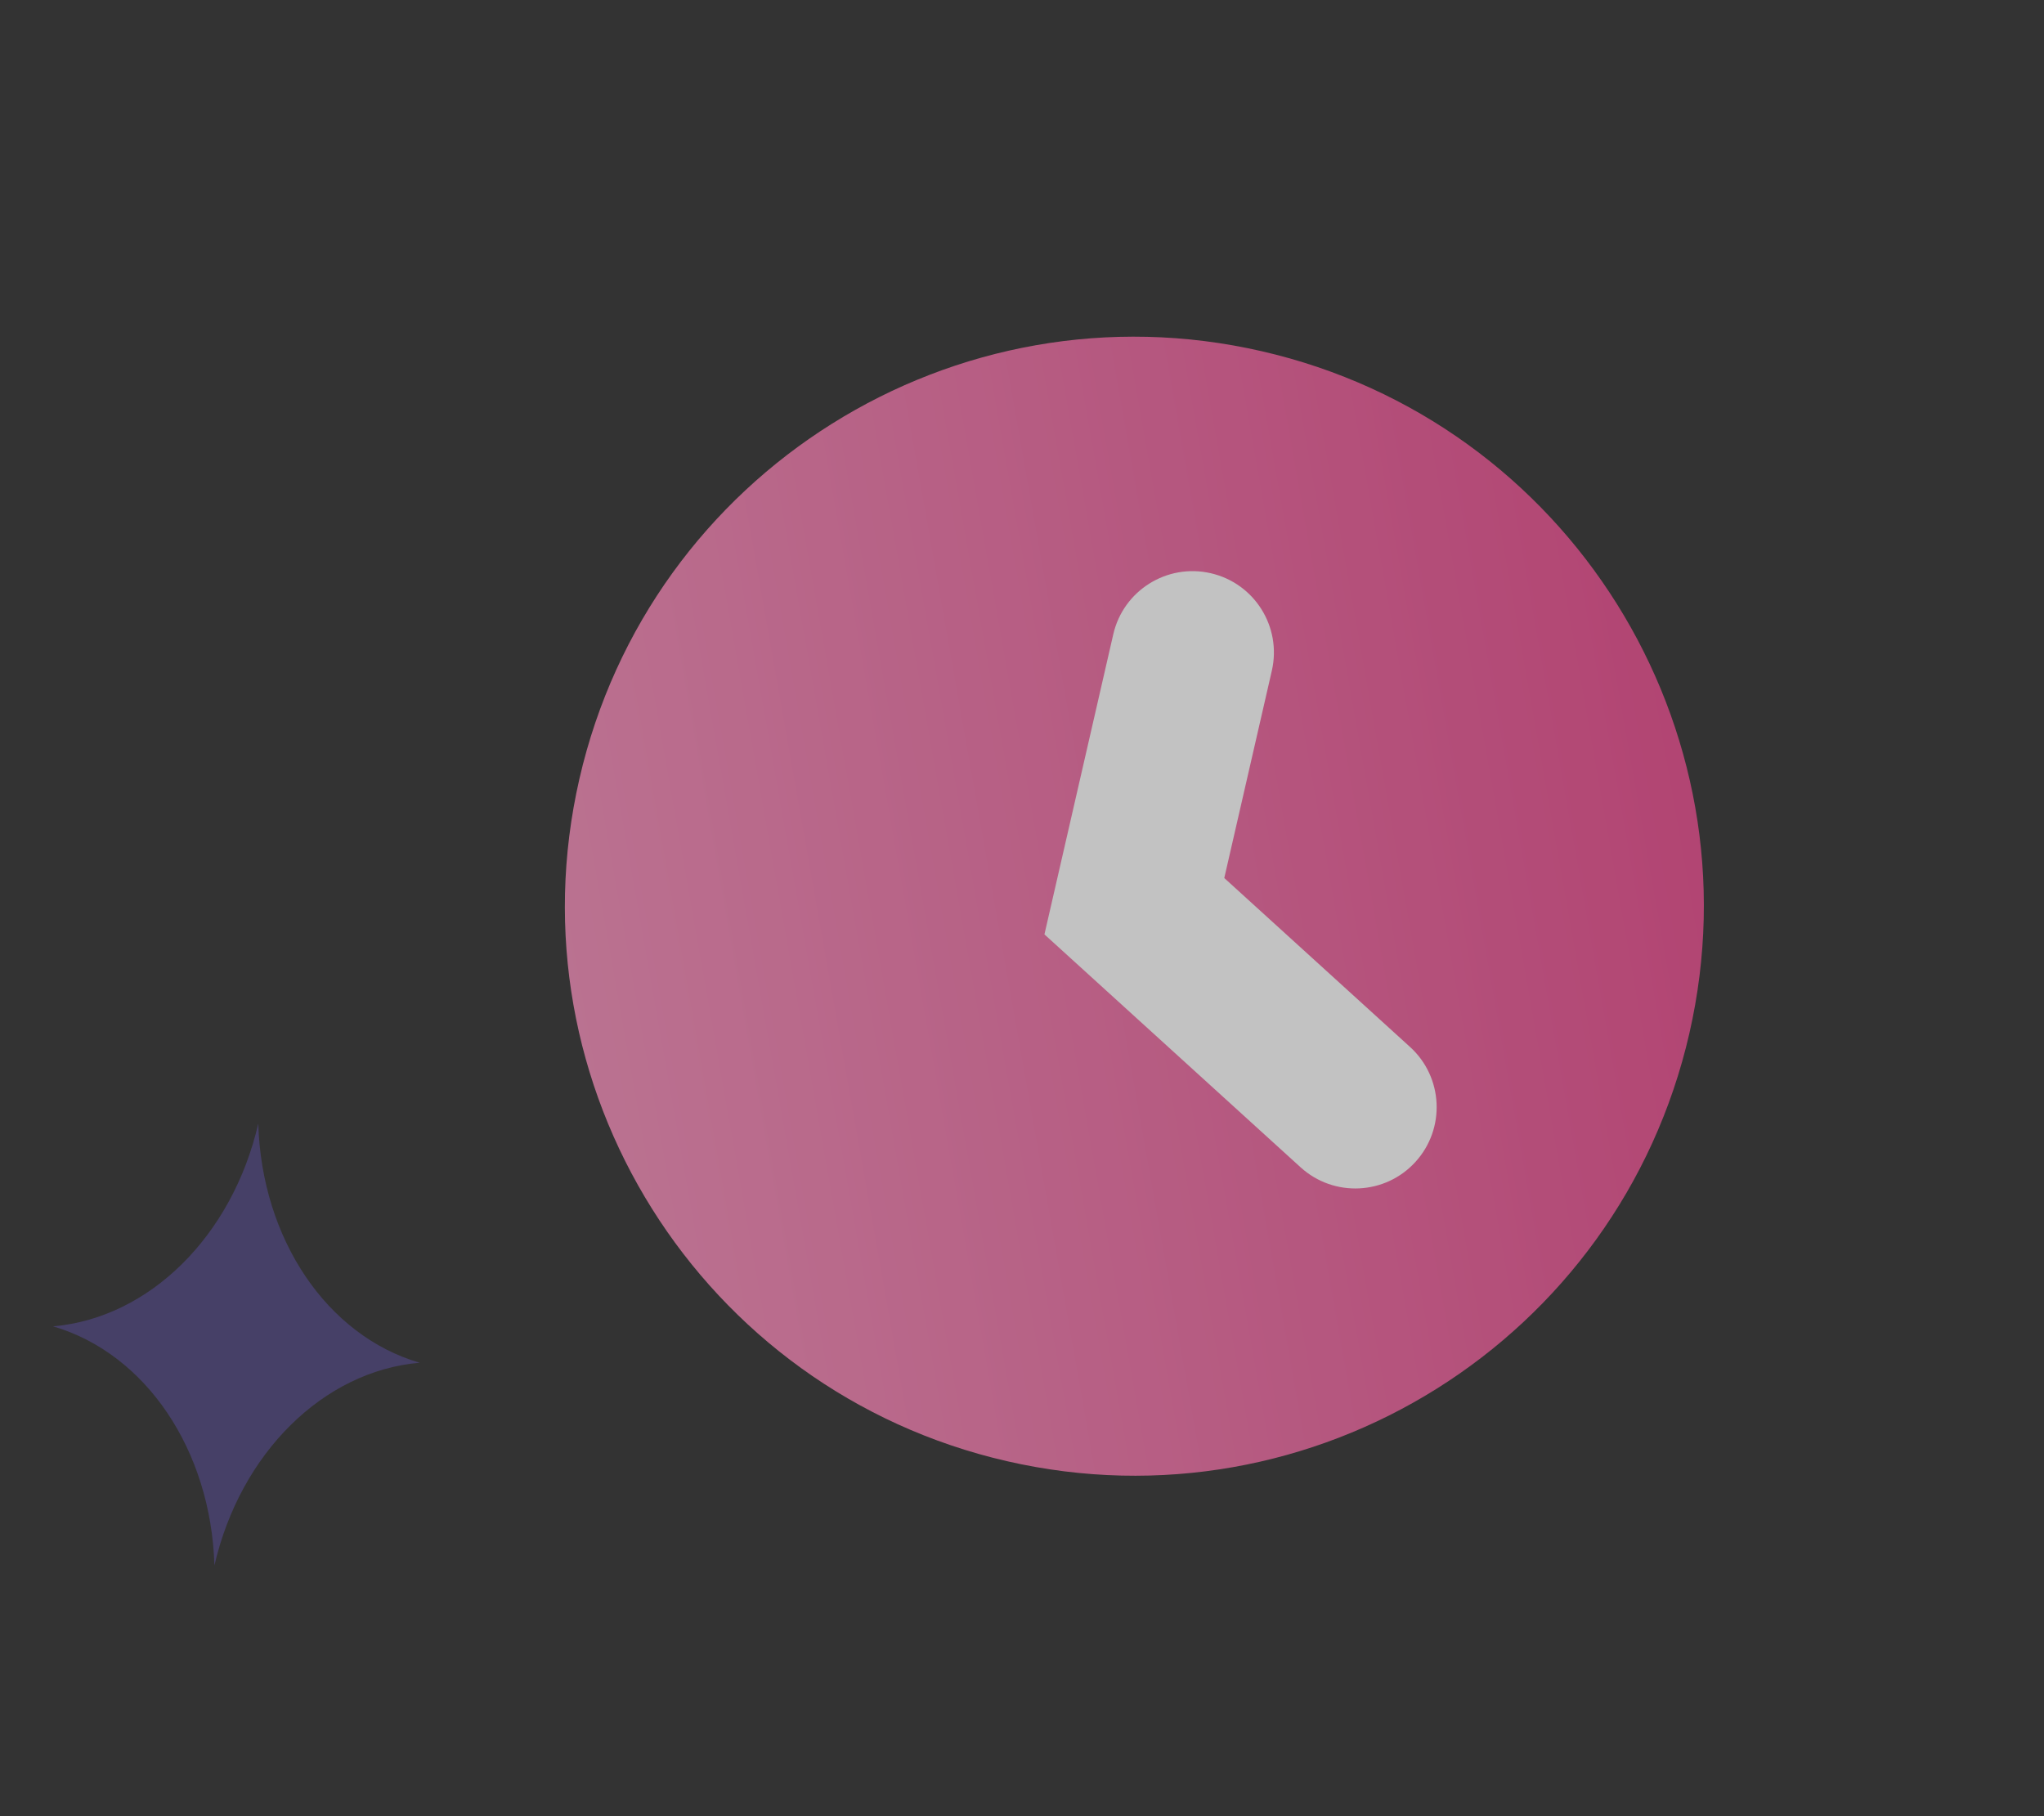
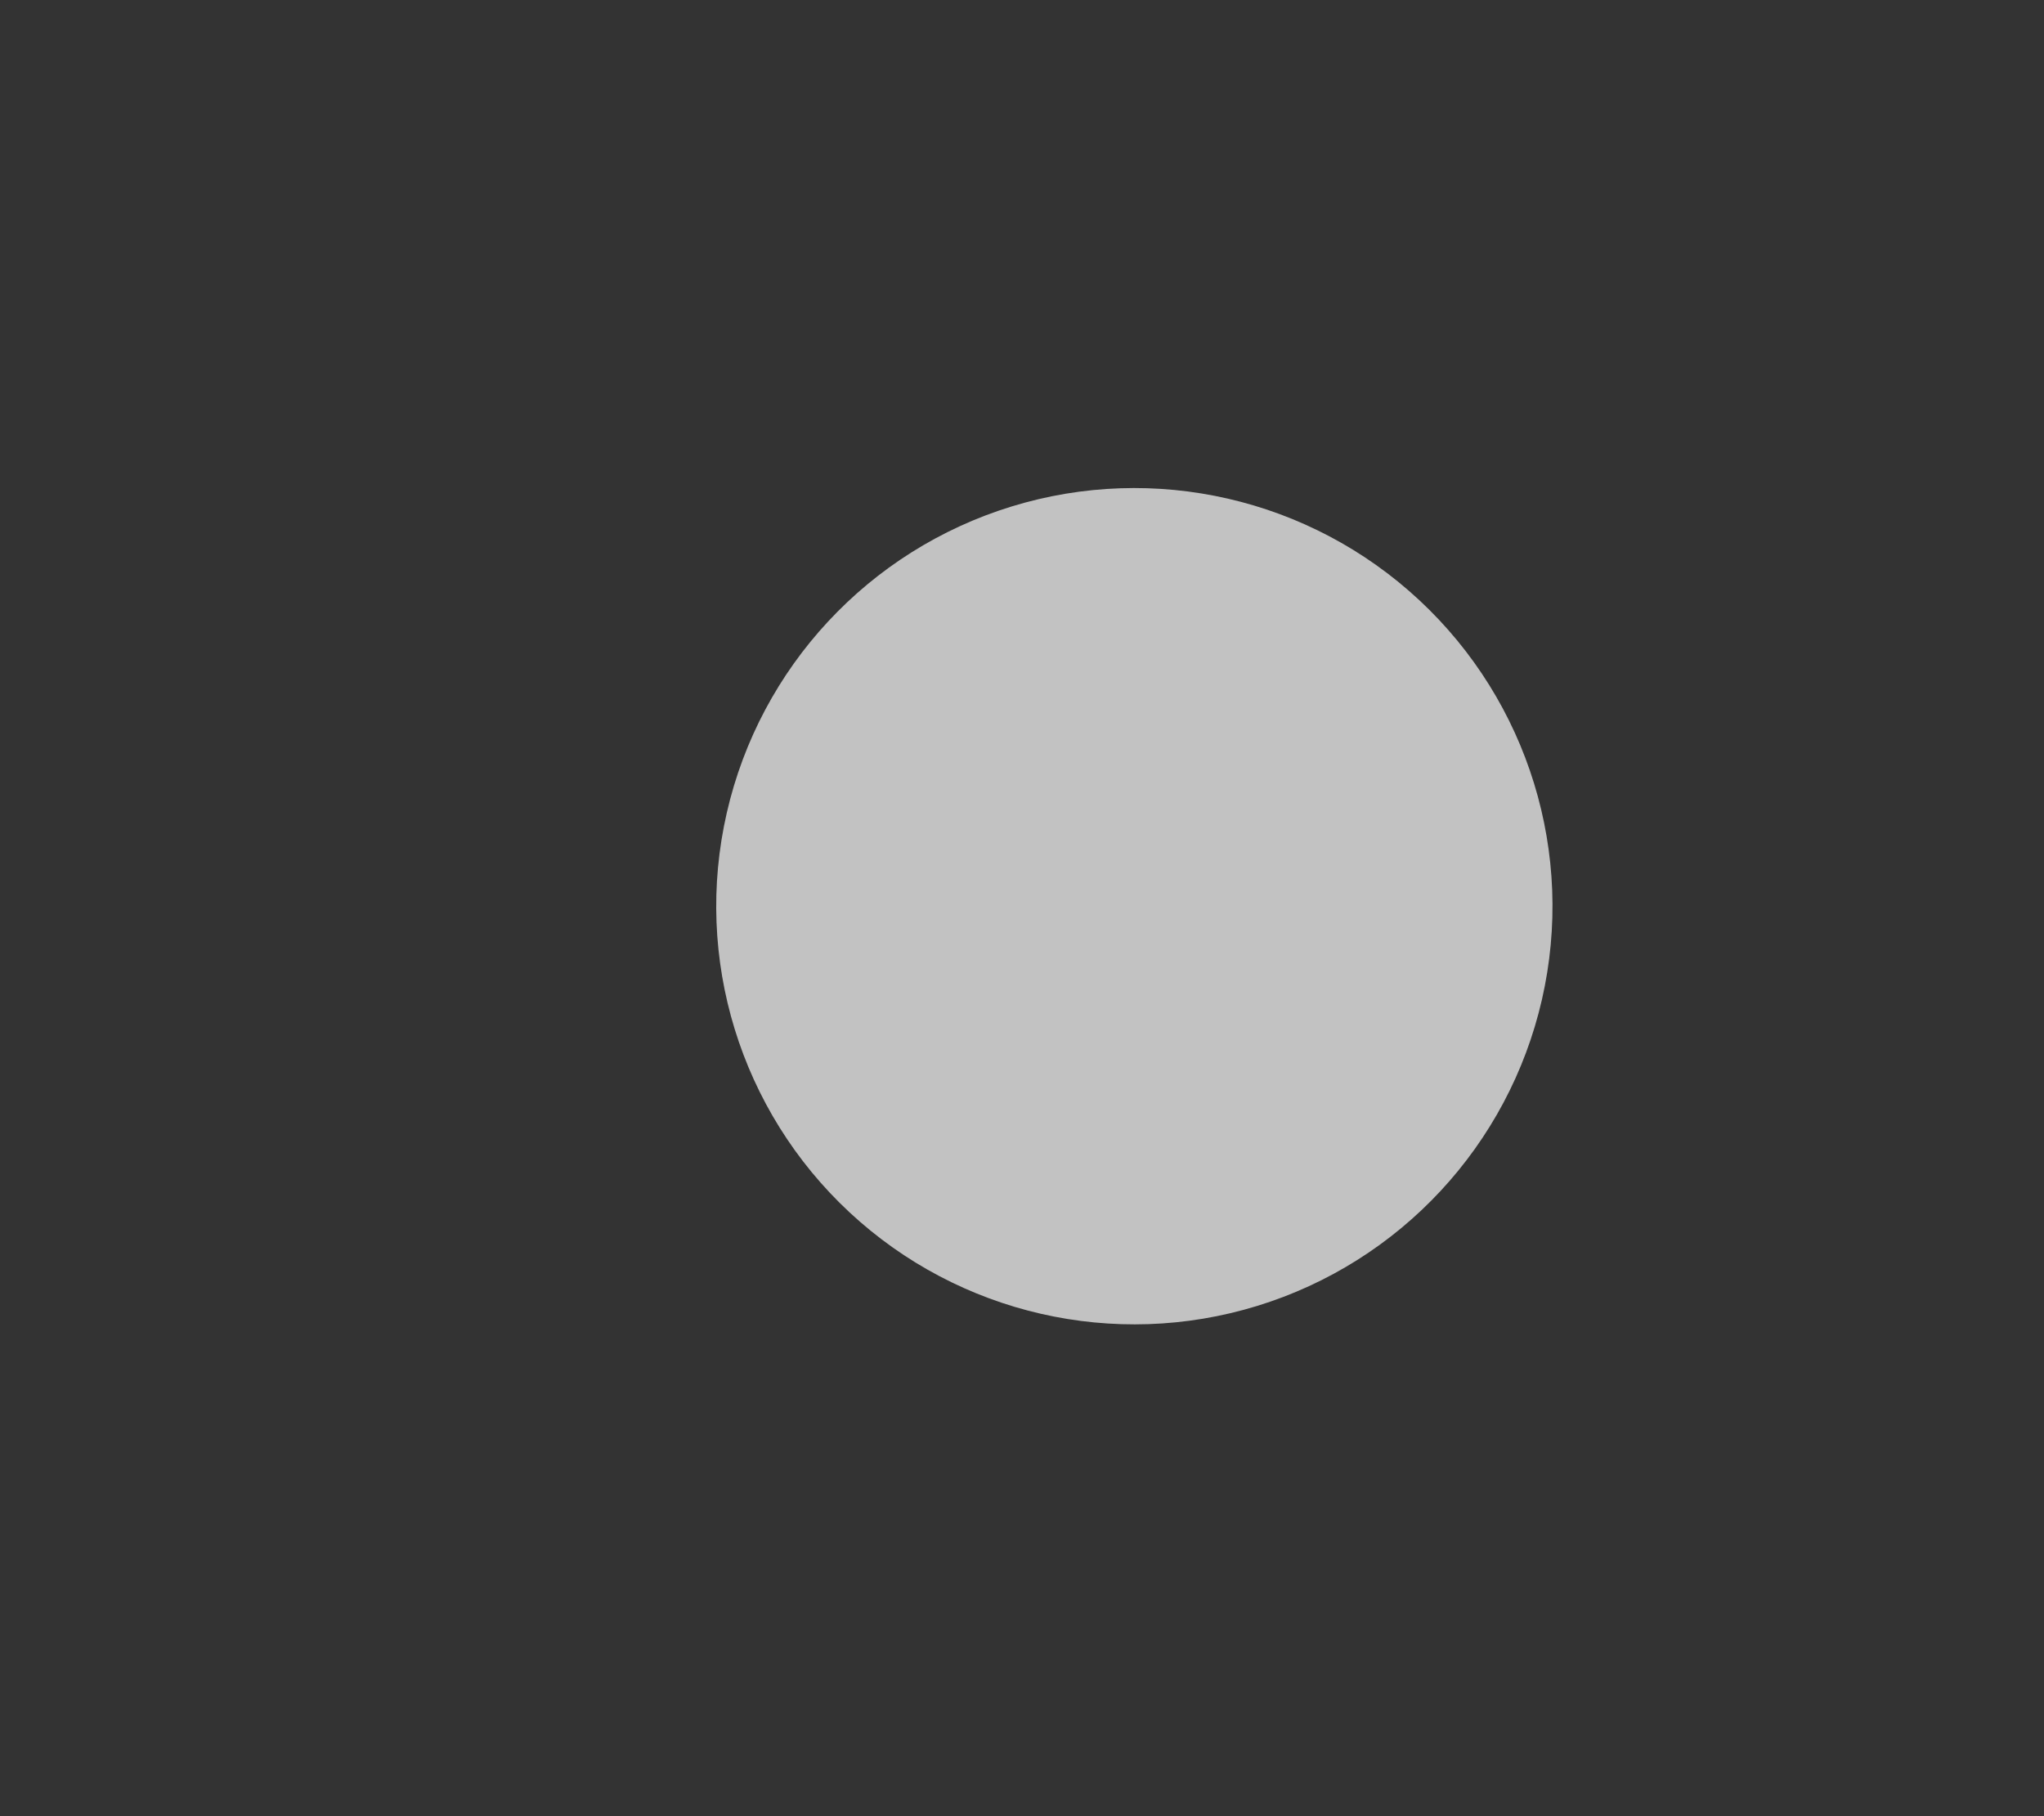
<svg xmlns="http://www.w3.org/2000/svg" width="233" height="207" viewBox="0 0 233 207" fill="none">
  <rect x="0" y="0" width="233" height="207" fill="#333333" stroke="none" />
  <g clip-path="url(#clip0_252_5972)">
-     <path opacity="0.3" d="M29.441 128.074C29.824 141.223 37.265 152.248 47.839 155.332C36.865 156.278 27.402 165.625 24.442 178.442C24.058 165.293 16.617 154.268 6.044 151.184C17.017 150.238 26.48 140.891 29.441 128.074Z" fill="#7260E0" />
    <g opacity="0.7">
      <circle cx="129.308" cy="103.294" r="47.664" transform="rotate(12.921 129.308 103.294)" fill="white" />
-       <path fill-rule="evenodd" clip-rule="evenodd" d="M114.795 166.555C149.734 174.571 184.554 152.745 192.57 117.807C200.585 82.869 178.76 48.048 143.821 40.033C108.883 32.017 74.062 53.843 66.047 88.781C58.032 123.719 79.857 158.54 114.795 166.555ZM144.98 76.448C146.125 71.457 143.007 66.483 138.016 65.338C133.025 64.193 128.05 67.311 126.905 72.302L119.058 106.507L148.258 133.056C152.047 136.501 157.911 136.223 161.356 132.434C164.801 128.645 164.522 122.781 160.733 119.336L139.558 100.082L144.98 76.448Z" fill="url(#paint0_linear_252_5972)" />
    </g>
  </g>
  <defs>
    <linearGradient id="paint0_linear_252_5972" x1="196.337" y1="59.319" x2="32.35" y2="88.307" gradientUnits="userSpaceOnUse">
      <stop stop-color="#E7488B" />
      <stop offset="1" stop-color="#F79BC2" />
    </linearGradient>
    <clipPath id="clip0_252_5972">
      <rect width="232.602" height="206.588" fill="white" />
    </clipPath>
  </defs>
</svg>